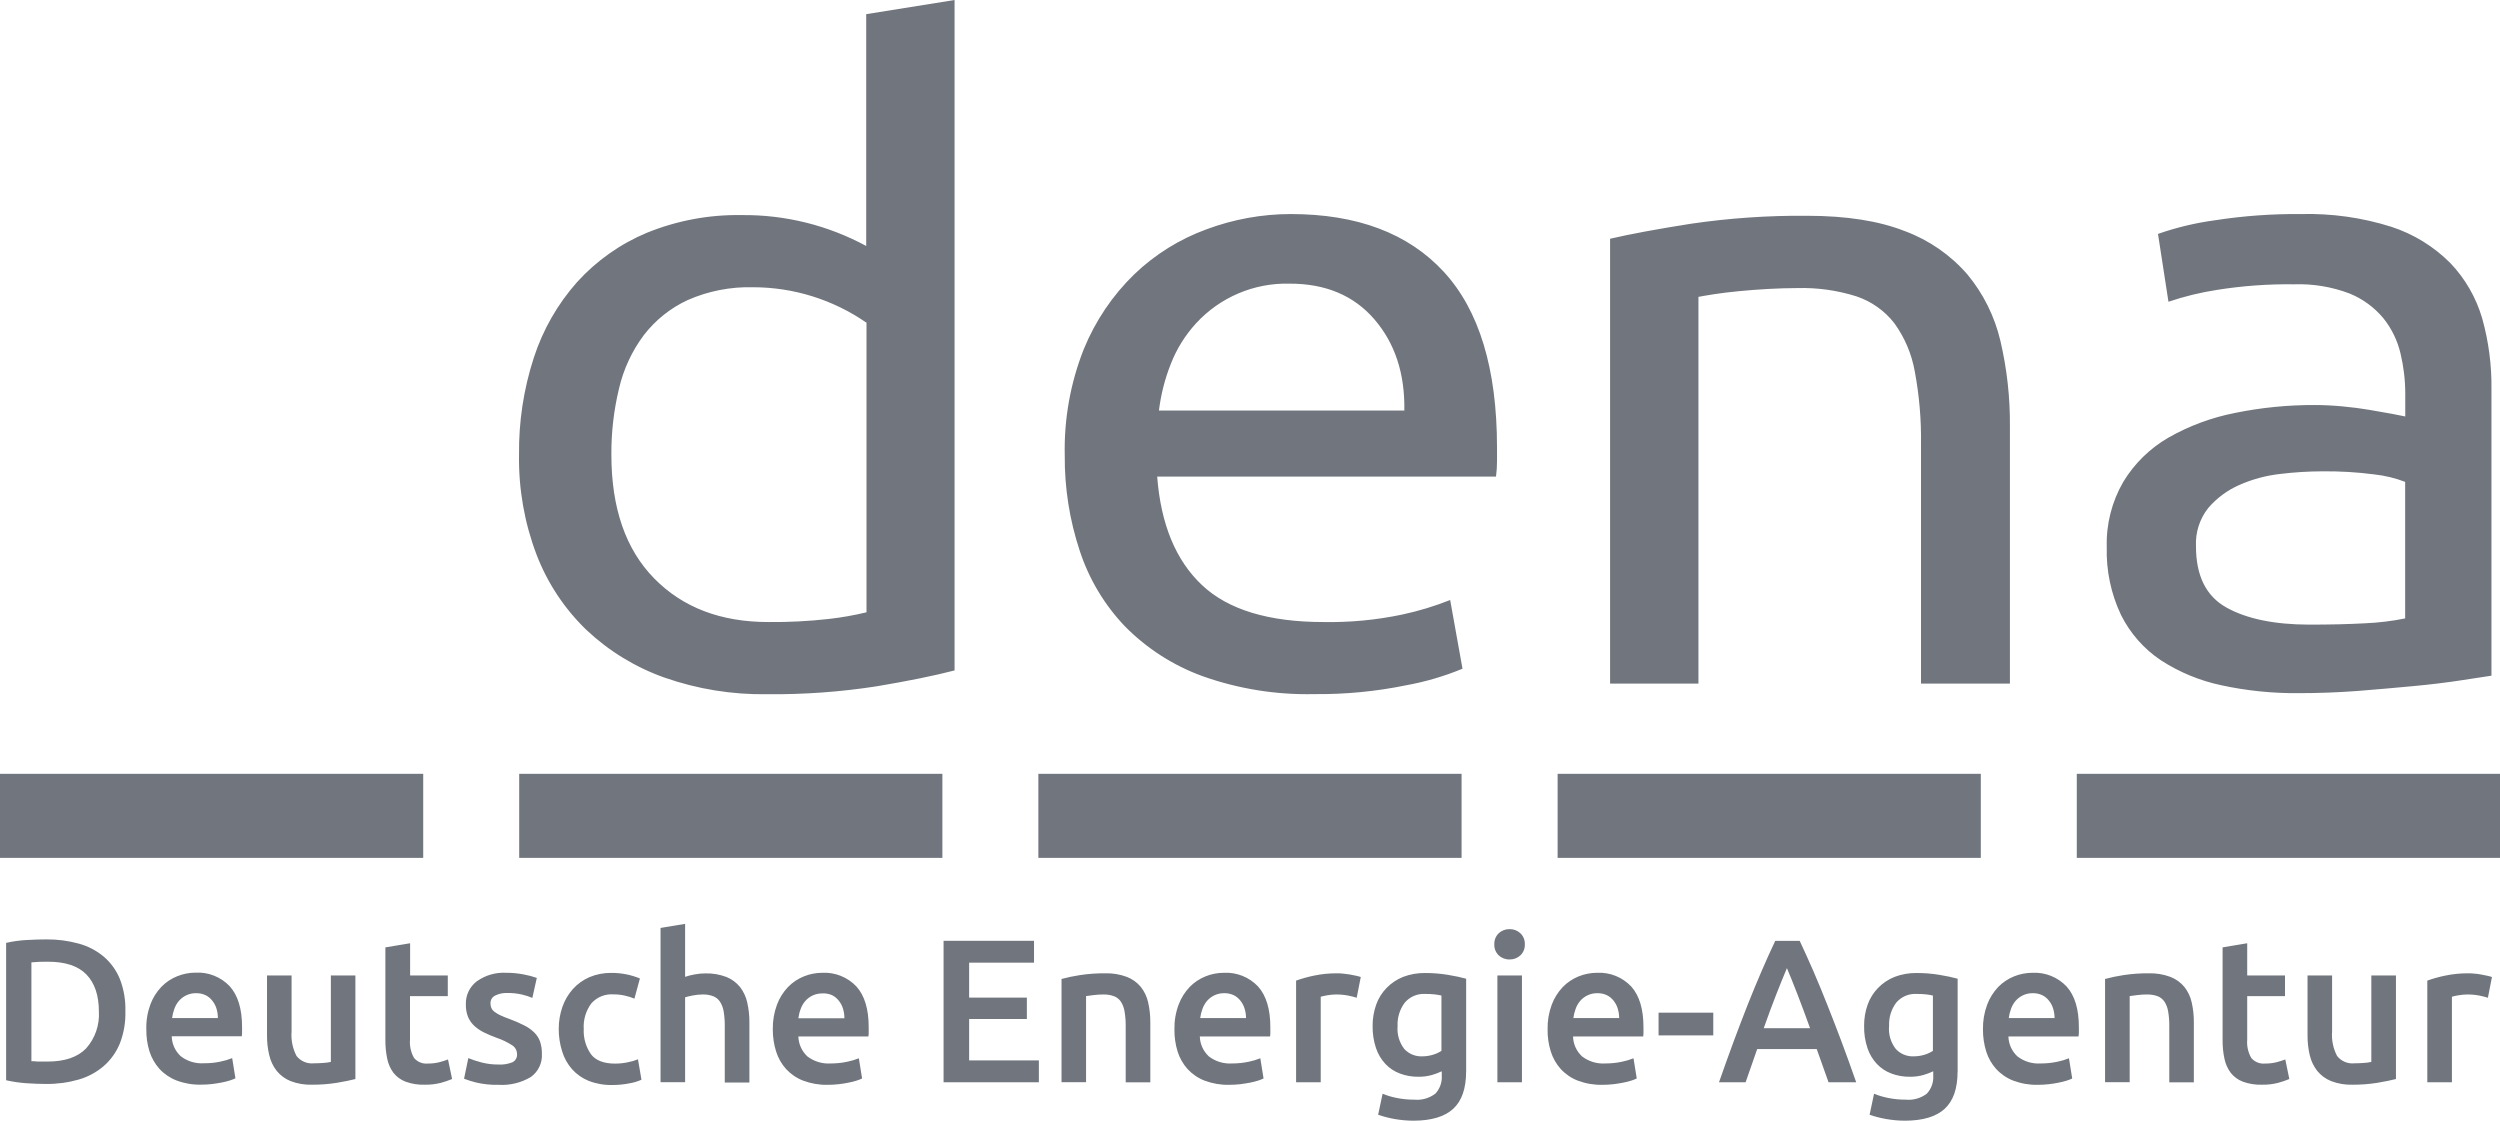
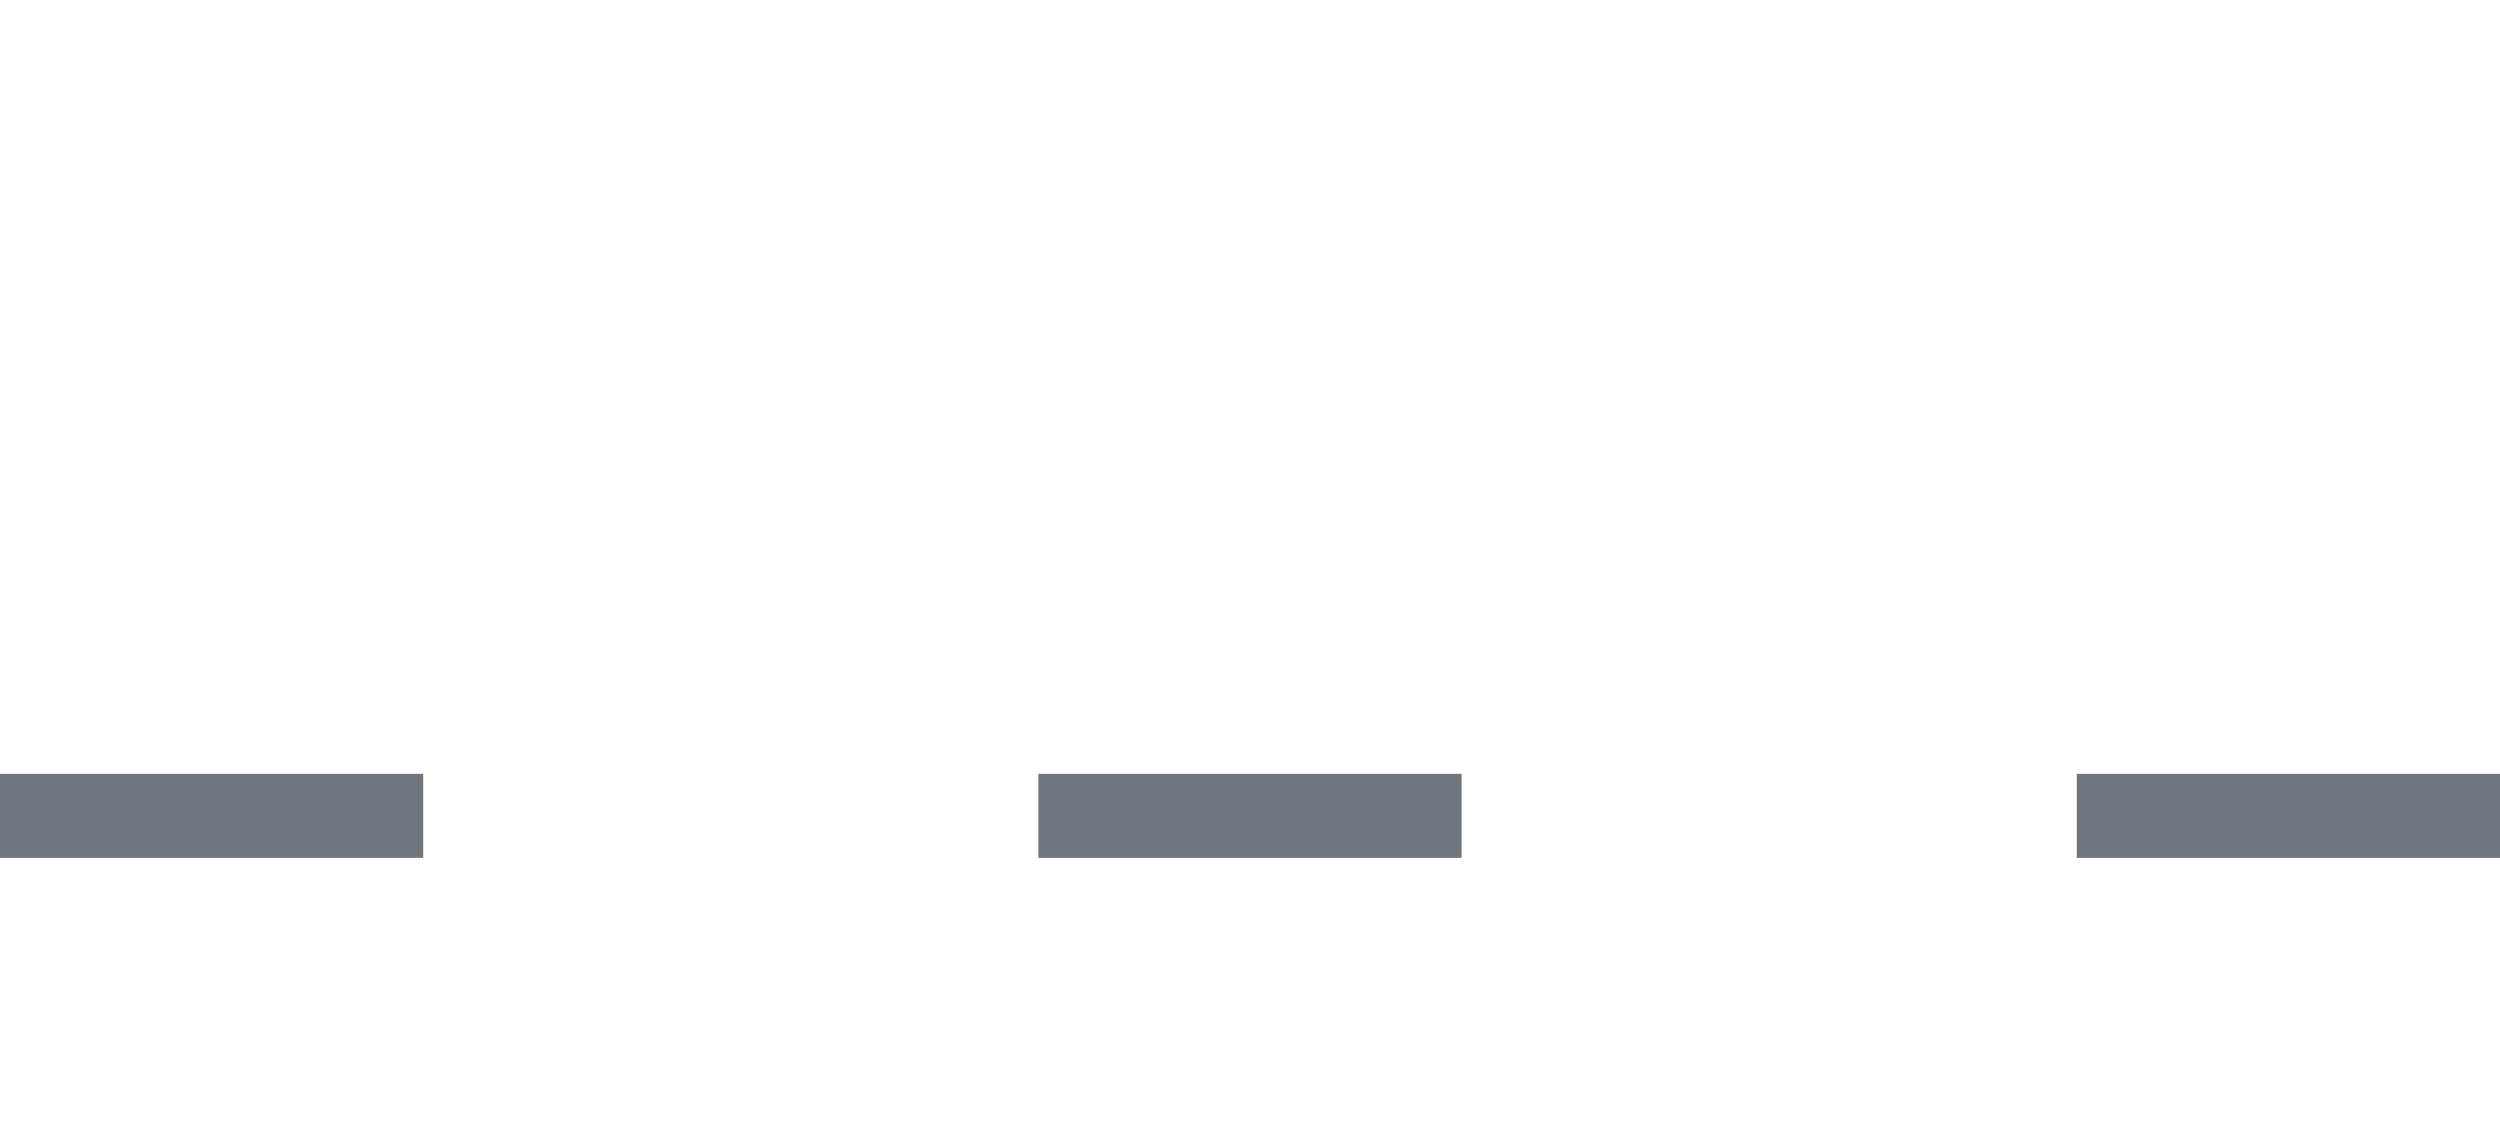
<svg xmlns="http://www.w3.org/2000/svg" width="87" height="39" viewBox="0 0 87 39" fill="none">
-   <path d="M30.142 0.493L33.219 0V23.331C32.512 23.515 31.608 23.699 30.505 23.884C29.247 24.079 27.974 24.171 26.702 24.159C25.485 24.178 24.275 23.983 23.126 23.581C22.117 23.224 21.193 22.66 20.412 21.926C19.648 21.191 19.054 20.296 18.673 19.305C18.251 18.195 18.044 17.015 18.062 15.826C18.049 14.681 18.222 13.542 18.575 12.453C18.89 11.479 19.404 10.581 20.082 9.817C20.758 9.071 21.588 8.486 22.515 8.099C23.56 7.675 24.68 7.465 25.808 7.485C27.321 7.469 28.812 7.839 30.144 8.56V0.493H30.142ZM30.142 11.223C28.983 10.424 27.61 9.996 26.203 9.996C25.424 9.976 24.649 10.127 23.935 10.441C23.332 10.719 22.806 11.14 22.401 11.668C21.99 12.219 21.697 12.851 21.541 13.524C21.36 14.276 21.271 15.048 21.276 15.822C21.276 17.682 21.773 19.118 22.766 20.129C23.759 21.141 25.083 21.647 26.738 21.647C27.442 21.654 28.146 21.618 28.847 21.539C29.287 21.489 29.723 21.412 30.154 21.308V11.22L30.142 11.223ZM37.053 15.849C37.025 14.585 37.25 13.329 37.714 12.155C38.115 11.17 38.715 10.28 39.476 9.542C40.198 8.851 41.054 8.319 41.991 7.978C42.926 7.63 43.915 7.45 44.913 7.449C47.23 7.449 49.006 8.118 50.242 9.457C51.477 10.796 52.096 12.835 52.096 15.574V16.049C52.096 16.229 52.085 16.408 52.061 16.586H40.27C40.397 18.243 40.916 19.5 41.827 20.359C42.736 21.217 44.148 21.647 46.063 21.647C46.98 21.663 47.897 21.576 48.794 21.387C49.365 21.265 49.924 21.096 50.466 20.88L50.895 23.271C50.262 23.534 49.602 23.727 48.927 23.849C47.876 24.064 46.805 24.167 45.733 24.155C44.41 24.185 43.093 23.974 41.845 23.529C40.83 23.16 39.908 22.568 39.148 21.797C38.436 21.051 37.899 20.155 37.577 19.174C37.221 18.102 37.044 16.979 37.053 15.849ZM48.871 14.286C48.893 13.002 48.545 11.944 47.828 11.112C47.111 10.281 46.124 9.867 44.867 9.871C43.638 9.842 42.456 10.345 41.623 11.251C41.246 11.664 40.948 12.141 40.745 12.663C40.538 13.184 40.399 13.73 40.331 14.287H48.871V14.286ZM56.031 8.308C56.738 8.144 57.676 7.97 58.845 7.786C60.182 7.59 61.533 7.497 62.884 7.509C64.252 7.509 65.389 7.687 66.294 8.045C67.131 8.356 67.876 8.872 68.463 9.547C69.02 10.217 69.413 11.009 69.613 11.858C69.842 12.832 69.953 13.831 69.945 14.833V23.79H66.851V15.451C66.863 14.607 66.791 13.765 66.636 12.936C66.53 12.327 66.286 11.75 65.924 11.249C65.585 10.813 65.124 10.487 64.6 10.312C63.937 10.103 63.244 10.006 62.549 10.025C62.217 10.025 61.876 10.037 61.523 10.056C61.17 10.075 60.833 10.102 60.513 10.133C60.193 10.163 59.905 10.2 59.653 10.238C59.399 10.277 59.215 10.31 59.106 10.331V23.79H56.031V8.308ZM80.091 7.449C81.151 7.423 82.209 7.573 83.22 7.893C83.994 8.145 84.698 8.578 85.273 9.156C85.791 9.699 86.171 10.36 86.381 11.082C86.606 11.885 86.714 12.716 86.703 13.55V23.514L85.594 23.683C85.121 23.755 84.586 23.82 83.99 23.876C83.395 23.932 82.749 23.989 82.054 24.045C81.359 24.097 80.669 24.122 79.986 24.122C79.084 24.13 78.183 24.038 77.302 23.847C76.555 23.689 75.843 23.395 75.201 22.979C74.608 22.584 74.129 22.039 73.811 21.4C73.462 20.663 73.292 19.855 73.315 19.039C73.292 18.244 73.491 17.458 73.89 16.769C74.276 16.131 74.817 15.602 75.462 15.229C76.183 14.819 76.966 14.529 77.779 14.37C78.694 14.183 79.625 14.091 80.559 14.095C80.868 14.095 81.188 14.111 81.517 14.142C81.847 14.172 82.161 14.213 82.46 14.264L83.239 14.401C83.458 14.442 83.613 14.473 83.703 14.493V13.697C83.703 13.226 83.647 12.758 83.538 12.301C83.433 11.853 83.229 11.434 82.942 11.075C82.626 10.695 82.222 10.4 81.767 10.215C81.149 9.98 80.49 9.871 79.83 9.894C78.939 9.882 78.047 9.947 77.166 10.086C76.587 10.175 76.017 10.313 75.462 10.501L75.098 8.14C75.742 7.915 76.407 7.756 77.084 7.665C78.079 7.511 79.084 7.439 80.091 7.449ZM80.356 21.737C81.084 21.737 81.729 21.722 82.292 21.691C82.765 21.671 83.235 21.615 83.699 21.521V16.769C83.353 16.636 82.991 16.549 82.623 16.509C82.025 16.431 81.423 16.396 80.82 16.402C80.327 16.404 79.836 16.434 79.347 16.494C78.856 16.549 78.377 16.678 77.924 16.879C77.511 17.061 77.144 17.333 76.849 17.676C76.549 18.053 76.396 18.528 76.42 19.011C76.42 20.038 76.773 20.748 77.48 21.142C78.187 21.536 79.145 21.734 80.356 21.737Z" fill="#71767E" />
  <path d="M0 26.929H14.728V29.854H0V26.929Z" fill="#71767E" />
-   <path d="M18.068 26.929H32.795V29.854H18.068V26.929Z" fill="#71767E" />
  <path d="M36.135 26.929H50.863V29.854H36.135V26.929Z" fill="#71767E" />
-   <path d="M54.205 26.929H68.932V29.854H54.205V26.929Z" fill="#71767E" />
  <path d="M72.272 26.929H87V29.854H72.272V26.929Z" fill="#71767E" />
-   <path d="M4.363 35.197C4.374 35.578 4.309 35.955 4.172 36.31C4.048 36.614 3.856 36.884 3.61 37.099C3.355 37.317 3.056 37.478 2.734 37.57C2.364 37.675 1.983 37.726 1.599 37.722C1.401 37.722 1.177 37.713 0.928 37.697C0.688 37.681 0.448 37.646 0.213 37.593V32.812C0.45 32.758 0.691 32.724 0.934 32.712C1.189 32.698 1.415 32.691 1.612 32.691C1.992 32.687 2.371 32.736 2.738 32.837C3.058 32.923 3.356 33.078 3.611 33.291C3.859 33.503 4.051 33.771 4.173 34.073C4.311 34.431 4.375 34.814 4.363 35.197ZM1.104 36.93C1.156 36.93 1.225 36.93 1.309 36.942H1.656C2.256 36.942 2.703 36.789 2.998 36.483C3.31 36.132 3.469 35.671 3.441 35.201C3.441 34.643 3.297 34.214 3.01 33.915C2.722 33.616 2.275 33.467 1.668 33.468C1.476 33.465 1.284 33.471 1.093 33.49V36.928L1.104 36.93ZM5.092 35.823C5.083 35.528 5.131 35.234 5.232 34.957C5.317 34.728 5.447 34.519 5.615 34.343C5.771 34.181 5.959 34.056 6.167 33.973C6.369 33.891 6.586 33.848 6.803 33.848C7.251 33.823 7.687 33.997 7.996 34.323C8.281 34.64 8.424 35.114 8.424 35.744V35.904C8.424 35.964 8.424 36.016 8.414 36.063H5.976C5.983 36.328 6.096 36.578 6.29 36.756C6.521 36.935 6.808 37.021 7.098 37.001C7.292 37.003 7.485 36.984 7.673 36.944C7.812 36.916 7.948 36.875 8.08 36.822L8.193 37.525C8.131 37.555 8.067 37.58 8.001 37.6C7.909 37.629 7.814 37.653 7.718 37.671C7.613 37.692 7.498 37.71 7.375 37.725C7.247 37.74 7.12 37.747 6.991 37.746C6.701 37.752 6.413 37.703 6.143 37.6C5.916 37.513 5.713 37.375 5.548 37.196C5.39 37.019 5.272 36.811 5.201 36.586C5.125 36.339 5.089 36.082 5.092 35.823ZM7.583 35.438C7.584 35.324 7.567 35.21 7.534 35.101C7.504 35 7.454 34.906 7.388 34.824C7.325 34.743 7.246 34.677 7.154 34.632C7.051 34.584 6.938 34.561 6.824 34.563C6.705 34.561 6.586 34.587 6.477 34.639C6.382 34.685 6.297 34.751 6.226 34.831C6.157 34.913 6.103 35.007 6.067 35.109C6.029 35.212 6.003 35.319 5.989 35.428H7.58L7.583 35.438ZM12.371 37.55C12.205 37.593 11.991 37.636 11.727 37.681C11.438 37.728 11.147 37.75 10.856 37.748C10.602 37.756 10.348 37.713 10.11 37.621C9.923 37.546 9.757 37.424 9.629 37.267C9.505 37.107 9.416 36.922 9.371 36.724C9.316 36.497 9.29 36.264 9.292 36.031V33.947H10.147V35.895C10.123 36.19 10.183 36.485 10.319 36.747C10.464 36.932 10.692 37.028 10.925 37.003C11.029 37.003 11.138 36.999 11.255 36.99C11.342 36.985 11.429 36.973 11.514 36.955V33.947H12.368V37.55H12.371ZM13.417 32.968L14.272 32.825V33.947H15.583V34.666H14.268V36.179C14.25 36.402 14.299 36.625 14.41 36.818C14.53 36.958 14.709 37.03 14.891 37.011C15.031 37.013 15.17 36.996 15.305 36.961C15.402 36.935 15.498 36.904 15.591 36.869L15.733 37.55C15.608 37.602 15.48 37.645 15.35 37.681C15.162 37.73 14.968 37.752 14.774 37.748C14.549 37.755 14.325 37.719 14.113 37.642C13.947 37.579 13.801 37.472 13.691 37.333C13.584 37.188 13.51 37.021 13.475 36.843C13.43 36.628 13.409 36.407 13.411 36.187V32.968H13.417ZM17.343 37.045C17.512 37.056 17.681 37.028 17.837 36.965C17.941 36.911 18.002 36.8 17.993 36.684C17.993 36.56 17.93 36.445 17.826 36.377C17.655 36.267 17.471 36.178 17.278 36.114C17.133 36.061 16.99 36 16.851 35.933C16.729 35.874 16.616 35.799 16.515 35.709C16.42 35.623 16.344 35.517 16.292 35.4C16.235 35.259 16.207 35.107 16.212 34.954C16.2 34.639 16.343 34.337 16.595 34.148C16.892 33.937 17.25 33.833 17.613 33.853C17.823 33.852 18.032 33.872 18.237 33.913C18.387 33.94 18.536 33.98 18.681 34.031L18.526 34.727C18.41 34.678 18.289 34.639 18.165 34.61C17.998 34.572 17.827 34.554 17.655 34.556C17.509 34.55 17.363 34.58 17.232 34.645C17.128 34.695 17.064 34.803 17.069 34.918C17.068 34.974 17.079 35.03 17.101 35.081C17.126 35.134 17.164 35.179 17.211 35.212C17.275 35.26 17.343 35.301 17.416 35.334C17.517 35.381 17.62 35.423 17.727 35.459C17.902 35.524 18.075 35.598 18.242 35.683C18.371 35.746 18.489 35.831 18.593 35.931C18.683 36.02 18.752 36.128 18.794 36.246C18.84 36.384 18.86 36.527 18.858 36.672C18.877 36.989 18.732 37.295 18.474 37.479C18.136 37.681 17.745 37.776 17.352 37.752C17.088 37.759 16.824 37.732 16.567 37.671C16.425 37.636 16.285 37.591 16.149 37.54L16.297 36.822C16.445 36.882 16.597 36.932 16.752 36.972C16.946 37.022 17.144 37.047 17.343 37.045ZM19.444 35.81C19.442 35.547 19.486 35.287 19.572 35.039C19.652 34.809 19.775 34.598 19.937 34.418C20.097 34.24 20.293 34.1 20.512 34.005C20.754 33.903 21.015 33.853 21.278 33.857C21.618 33.855 21.955 33.921 22.269 34.05L22.078 34.753C21.969 34.707 21.858 34.671 21.742 34.647C21.611 34.617 21.478 34.603 21.344 34.604C21.053 34.584 20.77 34.701 20.577 34.92C20.387 35.177 20.294 35.492 20.314 35.812C20.299 36.124 20.388 36.433 20.567 36.689C20.732 36.905 21.011 37.013 21.404 37.013C21.548 37.013 21.692 36.999 21.835 36.97C21.96 36.947 22.084 36.911 22.202 36.864L22.323 37.575C22.187 37.636 22.043 37.678 21.896 37.702C21.701 37.74 21.504 37.759 21.306 37.758C21.024 37.764 20.744 37.715 20.481 37.612C20.262 37.523 20.065 37.384 19.906 37.207C19.749 37.028 19.632 36.818 19.563 36.589C19.483 36.337 19.443 36.074 19.444 35.81ZM22.987 37.663V32.292L23.842 32.15V33.994C23.949 33.958 24.059 33.929 24.172 33.91C24.294 33.886 24.419 33.874 24.543 33.874C24.796 33.867 25.047 33.91 25.283 34C25.467 34.074 25.628 34.194 25.753 34.348C25.875 34.506 25.961 34.69 26.004 34.885C26.056 35.114 26.081 35.348 26.079 35.582V37.671H25.222V35.709C25.224 35.539 25.211 35.369 25.184 35.201C25.165 35.08 25.122 34.964 25.057 34.861C24.999 34.773 24.916 34.706 24.819 34.668C24.701 34.624 24.576 34.604 24.451 34.608C24.335 34.608 24.218 34.62 24.104 34.643C24.015 34.659 23.928 34.68 23.842 34.706V37.661H22.987V37.663ZM26.893 35.823C26.888 35.529 26.937 35.238 27.039 34.962C27.124 34.734 27.255 34.525 27.423 34.348C27.578 34.188 27.767 34.062 27.975 33.978C28.177 33.896 28.393 33.854 28.611 33.853C29.058 33.829 29.494 34.003 29.803 34.329C30.089 34.646 30.231 35.119 30.231 35.75V35.91C30.231 35.969 30.231 36.021 30.219 36.07H27.783C27.791 36.334 27.904 36.583 28.097 36.763C28.329 36.94 28.616 37.027 28.907 37.008C29.1 37.009 29.292 36.989 29.481 36.949C29.62 36.921 29.756 36.881 29.888 36.828L30.001 37.531C29.939 37.56 29.875 37.586 29.809 37.606C29.716 37.635 29.621 37.659 29.525 37.677C29.419 37.699 29.305 37.717 29.182 37.731C29.055 37.745 28.927 37.752 28.799 37.752C28.509 37.758 28.221 37.708 27.95 37.606C27.723 37.519 27.52 37.38 27.355 37.202C27.197 37.026 27.079 36.818 27.008 36.591C26.93 36.343 26.892 36.084 26.893 35.823ZM29.385 35.438C29.386 35.324 29.369 35.21 29.336 35.101C29.306 35 29.256 34.906 29.19 34.824C29.127 34.743 29.047 34.677 28.956 34.632C28.85 34.585 28.734 34.565 28.619 34.571C28.499 34.569 28.38 34.595 28.271 34.647C28.176 34.693 28.091 34.758 28.021 34.839C27.951 34.921 27.897 35.015 27.862 35.117C27.823 35.219 27.798 35.327 27.783 35.436H29.385V35.438ZM32.836 37.663V32.74H35.984V33.501H33.726V34.716H35.735V35.461H33.726V36.903H36.153V37.663H32.836ZM36.936 34.069C37.148 34.012 37.363 33.967 37.58 33.934C37.871 33.89 38.165 33.868 38.458 33.871C38.717 33.863 38.973 33.906 39.216 33.996C39.404 34.069 39.572 34.188 39.7 34.344C39.825 34.502 39.913 34.687 39.956 34.884C40.007 35.111 40.032 35.343 40.031 35.576V37.666H39.174V35.709C39.176 35.539 39.163 35.369 39.135 35.201C39.116 35.08 39.074 34.964 39.009 34.861C38.95 34.773 38.867 34.706 38.769 34.668C38.65 34.625 38.524 34.605 38.397 34.608C38.284 34.608 38.17 34.615 38.058 34.629L37.795 34.664V37.661H36.941V34.069H36.936ZM40.87 35.823C40.864 35.529 40.913 35.238 41.016 34.962C41.101 34.734 41.231 34.525 41.399 34.348C41.555 34.187 41.744 34.062 41.951 33.978C42.153 33.896 42.37 33.854 42.587 33.853C43.035 33.829 43.471 34.003 43.78 34.329C44.065 34.646 44.208 35.119 44.208 35.75V35.91C44.208 35.969 44.208 36.021 44.198 36.07H41.754C41.761 36.334 41.875 36.583 42.068 36.763C42.299 36.94 42.587 37.027 42.877 37.008C43.07 37.009 43.263 36.989 43.452 36.949C43.591 36.921 43.727 36.881 43.859 36.828L43.972 37.531C43.91 37.56 43.846 37.586 43.78 37.606C43.687 37.635 43.592 37.659 43.497 37.677C43.391 37.698 43.276 37.715 43.153 37.731C43.026 37.745 42.898 37.752 42.77 37.752C42.48 37.758 42.192 37.708 41.92 37.606C41.694 37.519 41.491 37.38 41.326 37.202C41.169 37.026 41.05 36.818 40.98 36.591C40.903 36.342 40.867 36.083 40.87 35.823ZM43.362 35.438C43.363 35.324 43.346 35.21 43.312 35.101C43.282 35 43.233 34.906 43.167 34.824C43.104 34.743 43.024 34.677 42.933 34.632C42.83 34.584 42.717 34.561 42.603 34.563C42.483 34.561 42.364 34.587 42.256 34.639C42.16 34.685 42.075 34.751 42.005 34.831C41.936 34.913 41.882 35.007 41.846 35.109C41.808 35.212 41.781 35.319 41.767 35.428H43.358L43.362 35.438ZM47.213 34.722C47.117 34.691 47.019 34.666 46.92 34.647C46.776 34.619 46.631 34.606 46.485 34.608C46.384 34.609 46.283 34.619 46.184 34.637C46.109 34.649 46.035 34.666 45.961 34.687V37.663H45.104V34.125C45.307 34.053 45.514 33.995 45.724 33.952C45.995 33.895 46.271 33.868 46.548 33.871C46.604 33.871 46.668 33.874 46.74 33.882C46.811 33.89 46.887 33.9 46.966 33.911C47.041 33.923 47.114 33.938 47.185 33.954C47.255 33.969 47.313 33.986 47.355 34L47.213 34.722ZM51.021 37.286C51.021 37.878 50.871 38.311 50.572 38.586C50.273 38.861 49.814 38.998 49.195 39C48.974 39 48.753 38.98 48.534 38.942C48.339 38.908 48.146 38.858 47.959 38.794L48.114 38.062C48.275 38.128 48.442 38.177 48.612 38.21C48.812 38.25 49.015 38.269 49.218 38.268C49.482 38.294 49.745 38.217 49.954 38.055C50.111 37.884 50.19 37.655 50.173 37.423V37.281C50.065 37.332 49.953 37.374 49.838 37.408C49.682 37.452 49.522 37.474 49.361 37.471C49.139 37.474 48.92 37.436 48.712 37.357C48.522 37.286 48.35 37.172 48.211 37.024C48.064 36.866 47.953 36.679 47.885 36.474C47.802 36.226 47.762 35.965 47.767 35.704C47.765 35.45 47.807 35.198 47.892 34.959C47.969 34.742 48.093 34.545 48.252 34.381C48.415 34.213 48.611 34.082 48.827 33.996C49.072 33.903 49.333 33.857 49.594 33.861C49.86 33.86 50.124 33.881 50.386 33.924C50.642 33.967 50.854 34.012 51.022 34.059V37.286H51.021ZM48.636 35.709C48.611 35.996 48.696 36.282 48.873 36.508C49.032 36.677 49.255 36.769 49.485 36.761C49.615 36.761 49.744 36.743 49.868 36.705C49.972 36.674 50.071 36.629 50.162 36.57V34.645C50.1 34.631 50.025 34.617 49.935 34.606C49.823 34.594 49.709 34.587 49.596 34.589C49.322 34.572 49.057 34.688 48.881 34.898C48.709 35.133 48.621 35.418 48.636 35.709ZM53.064 32.862C53.071 33.007 53.014 33.148 52.909 33.247C52.809 33.34 52.677 33.391 52.541 33.389C52.399 33.394 52.261 33.343 52.157 33.247C52.051 33.148 51.995 33.007 52.002 32.862C51.996 32.717 52.052 32.576 52.157 32.477C52.261 32.38 52.399 32.329 52.541 32.334C52.677 32.333 52.808 32.383 52.909 32.477C53.014 32.576 53.07 32.717 53.064 32.862ZM52.964 37.663H52.109V33.947H52.964V37.663ZM53.856 35.823C53.85 35.529 53.899 35.238 54.001 34.962C54.086 34.734 54.217 34.525 54.385 34.348C54.541 34.187 54.729 34.062 54.937 33.978C55.139 33.896 55.355 33.854 55.573 33.853C56.021 33.829 56.457 34.003 56.766 34.329C57.051 34.646 57.193 35.119 57.193 35.75V35.91C57.193 35.969 57.193 36.021 57.183 36.07H54.742C54.748 36.334 54.862 36.583 55.056 36.763C55.287 36.94 55.575 37.027 55.864 37.008C56.058 37.009 56.251 36.989 56.44 36.949C56.579 36.921 56.715 36.881 56.846 36.828L56.959 37.531C56.897 37.56 56.833 37.586 56.767 37.606C56.675 37.635 56.58 37.659 56.484 37.677C56.379 37.698 56.263 37.715 56.141 37.731C56.014 37.745 55.885 37.752 55.758 37.752C55.467 37.758 55.179 37.708 54.908 37.606C54.681 37.519 54.478 37.38 54.314 37.202C54.156 37.026 54.038 36.818 53.967 36.591C53.89 36.342 53.852 36.084 53.856 35.823ZM56.348 35.438C56.348 35.324 56.331 35.21 56.298 35.101C56.268 35 56.218 34.906 56.153 34.824C56.09 34.743 56.009 34.677 55.918 34.632C55.815 34.584 55.703 34.561 55.589 34.563C55.469 34.561 55.35 34.587 55.242 34.639C55.146 34.685 55.06 34.751 54.991 34.831C54.921 34.913 54.867 35.007 54.832 35.109C54.794 35.212 54.767 35.319 54.753 35.428H56.344L56.348 35.438ZM57.718 35.241H59.622V36.031H57.718V35.241ZM63.633 37.663C63.566 37.47 63.497 37.277 63.428 37.086C63.357 36.895 63.289 36.703 63.222 36.508H61.15C61.084 36.707 61.017 36.9 60.949 37.086C60.881 37.272 60.813 37.465 60.747 37.663H59.821C60.005 37.137 60.18 36.652 60.344 36.208C60.51 35.764 60.67 35.342 60.828 34.943C60.986 34.545 61.143 34.167 61.298 33.807C61.452 33.448 61.612 33.093 61.778 32.742H62.63C62.794 33.093 62.955 33.448 63.111 33.807C63.267 34.167 63.423 34.545 63.58 34.943C63.739 35.341 63.902 35.763 64.07 36.208C64.237 36.654 64.413 37.138 64.596 37.663H63.633ZM62.185 33.691C62.076 33.948 61.952 34.254 61.813 34.608C61.674 34.962 61.529 35.353 61.378 35.781H62.99C62.839 35.36 62.693 34.967 62.551 34.601C62.409 34.235 62.287 33.932 62.185 33.691ZM68.124 37.286C68.124 37.878 67.975 38.311 67.675 38.586C67.376 38.861 66.917 38.998 66.299 39C66.077 39 65.856 38.98 65.637 38.942C65.442 38.908 65.249 38.858 65.062 38.794L65.217 38.062C65.379 38.128 65.545 38.177 65.716 38.21C65.915 38.25 66.118 38.269 66.322 38.268C66.585 38.294 66.849 38.217 67.058 38.055C67.215 37.884 67.293 37.655 67.277 37.423V37.281C67.168 37.332 67.056 37.374 66.941 37.408C66.786 37.452 66.625 37.474 66.464 37.471C66.243 37.474 66.023 37.436 65.815 37.357C65.626 37.286 65.454 37.172 65.314 37.024C65.167 36.866 65.056 36.679 64.988 36.474C64.905 36.226 64.866 35.965 64.871 35.704C64.868 35.45 64.91 35.198 64.995 34.959C65.072 34.742 65.196 34.545 65.356 34.381C65.518 34.213 65.714 34.082 65.931 33.996C66.176 33.903 66.436 33.857 66.698 33.861C66.963 33.86 67.228 33.881 67.49 33.924C67.745 33.967 67.957 34.012 68.126 34.059V37.286H68.124ZM65.739 35.709C65.714 35.996 65.799 36.282 65.977 36.508C66.135 36.677 66.358 36.769 66.588 36.761C66.719 36.761 66.847 36.743 66.972 36.705C67.076 36.674 67.174 36.629 67.265 36.57V34.645C67.203 34.631 67.128 34.617 67.039 34.606C66.926 34.594 66.813 34.587 66.7 34.589C66.425 34.572 66.16 34.687 65.984 34.898C65.812 35.133 65.726 35.419 65.741 35.709H65.739ZM69.007 35.823C69.002 35.529 69.051 35.238 69.153 34.962C69.238 34.734 69.369 34.525 69.536 34.348C69.692 34.187 69.881 34.062 70.089 33.978C70.291 33.896 70.507 33.854 70.725 33.853C71.173 33.829 71.608 34.003 71.917 34.329C72.203 34.646 72.345 35.119 72.345 35.75V35.91C72.345 35.91 72.345 36.021 72.333 36.07H69.893C69.9 36.334 70.013 36.583 70.207 36.763C70.439 36.941 70.727 37.028 71.018 37.008C71.212 37.009 71.404 36.989 71.593 36.949C71.732 36.921 71.868 36.881 72 36.828L72.113 37.531C72.051 37.56 71.987 37.586 71.921 37.606C71.828 37.635 71.733 37.659 71.637 37.677C71.531 37.699 71.417 37.717 71.294 37.731C71.167 37.745 71.039 37.752 70.911 37.752C70.621 37.758 70.333 37.708 70.062 37.606C69.836 37.519 69.632 37.38 69.468 37.202C69.309 37.026 69.191 36.818 69.12 36.591C69.043 36.342 69.005 36.084 69.007 35.823ZM71.499 35.438C71.5 35.324 71.483 35.21 71.45 35.101C71.42 35 71.37 34.906 71.304 34.824C71.241 34.743 71.162 34.677 71.07 34.632C70.967 34.584 70.854 34.561 70.741 34.563C70.621 34.561 70.501 34.587 70.393 34.639C70.298 34.685 70.212 34.751 70.142 34.831C70.073 34.913 70.019 35.007 69.983 35.109C69.945 35.212 69.919 35.319 69.905 35.428H71.496L71.499 35.438ZM73.251 34.069C73.464 34.012 73.679 33.967 73.896 33.934C74.186 33.89 74.48 33.868 74.773 33.871C75.032 33.863 75.288 33.906 75.531 33.996C75.72 34.069 75.886 34.188 76.016 34.344C76.141 34.502 76.228 34.687 76.271 34.883C76.323 35.111 76.348 35.343 76.346 35.576V37.666H75.491V35.709C75.493 35.539 75.481 35.369 75.452 35.201C75.434 35.08 75.39 34.964 75.325 34.861C75.267 34.773 75.184 34.706 75.086 34.668C74.967 34.625 74.841 34.605 74.714 34.608C74.601 34.608 74.487 34.615 74.375 34.629L74.113 34.664V37.661H73.256V34.069L73.251 34.069ZM77.349 32.968L78.203 32.825V33.947H79.518V34.666H78.203V36.179C78.184 36.402 78.234 36.625 78.345 36.818C78.464 36.958 78.644 37.03 78.826 37.011C78.966 37.013 79.105 36.996 79.24 36.961C79.338 36.935 79.434 36.904 79.528 36.869L79.669 37.55C79.545 37.602 79.417 37.645 79.286 37.681C79.099 37.73 78.905 37.752 78.711 37.748C78.486 37.755 78.262 37.719 78.05 37.642C77.884 37.579 77.738 37.472 77.628 37.333C77.52 37.187 77.446 37.019 77.41 36.841C77.364 36.625 77.344 36.405 77.346 36.185V32.968H77.349ZM83.381 37.55C83.216 37.593 83.002 37.636 82.737 37.681C82.449 37.728 82.158 37.75 81.866 37.748C81.612 37.756 81.358 37.713 81.121 37.621C80.933 37.546 80.768 37.424 80.639 37.267C80.515 37.107 80.427 36.922 80.38 36.724C80.327 36.497 80.3 36.264 80.302 36.031V33.947H81.157V35.895C81.133 36.19 81.194 36.485 81.33 36.747C81.474 36.931 81.702 37.028 81.934 37.003C82.037 37.003 82.147 36.999 82.263 36.99C82.351 36.985 82.437 36.973 82.522 36.955V33.947H83.379V37.55H83.381ZM86.579 34.722C86.482 34.691 86.384 34.666 86.285 34.647C86.142 34.619 85.996 34.606 85.85 34.608C85.749 34.609 85.648 34.619 85.549 34.637C85.474 34.649 85.399 34.666 85.327 34.687V37.663H84.47V34.125C84.672 34.053 84.879 33.995 85.089 33.952C85.36 33.895 85.637 33.868 85.913 33.871C85.969 33.871 86.034 33.874 86.105 33.882C86.18 33.882 86.256 33.9 86.331 33.911C86.406 33.923 86.479 33.938 86.549 33.954C86.621 33.969 86.676 33.986 86.72 34L86.579 34.722Z" fill="#71767E" />
</svg>